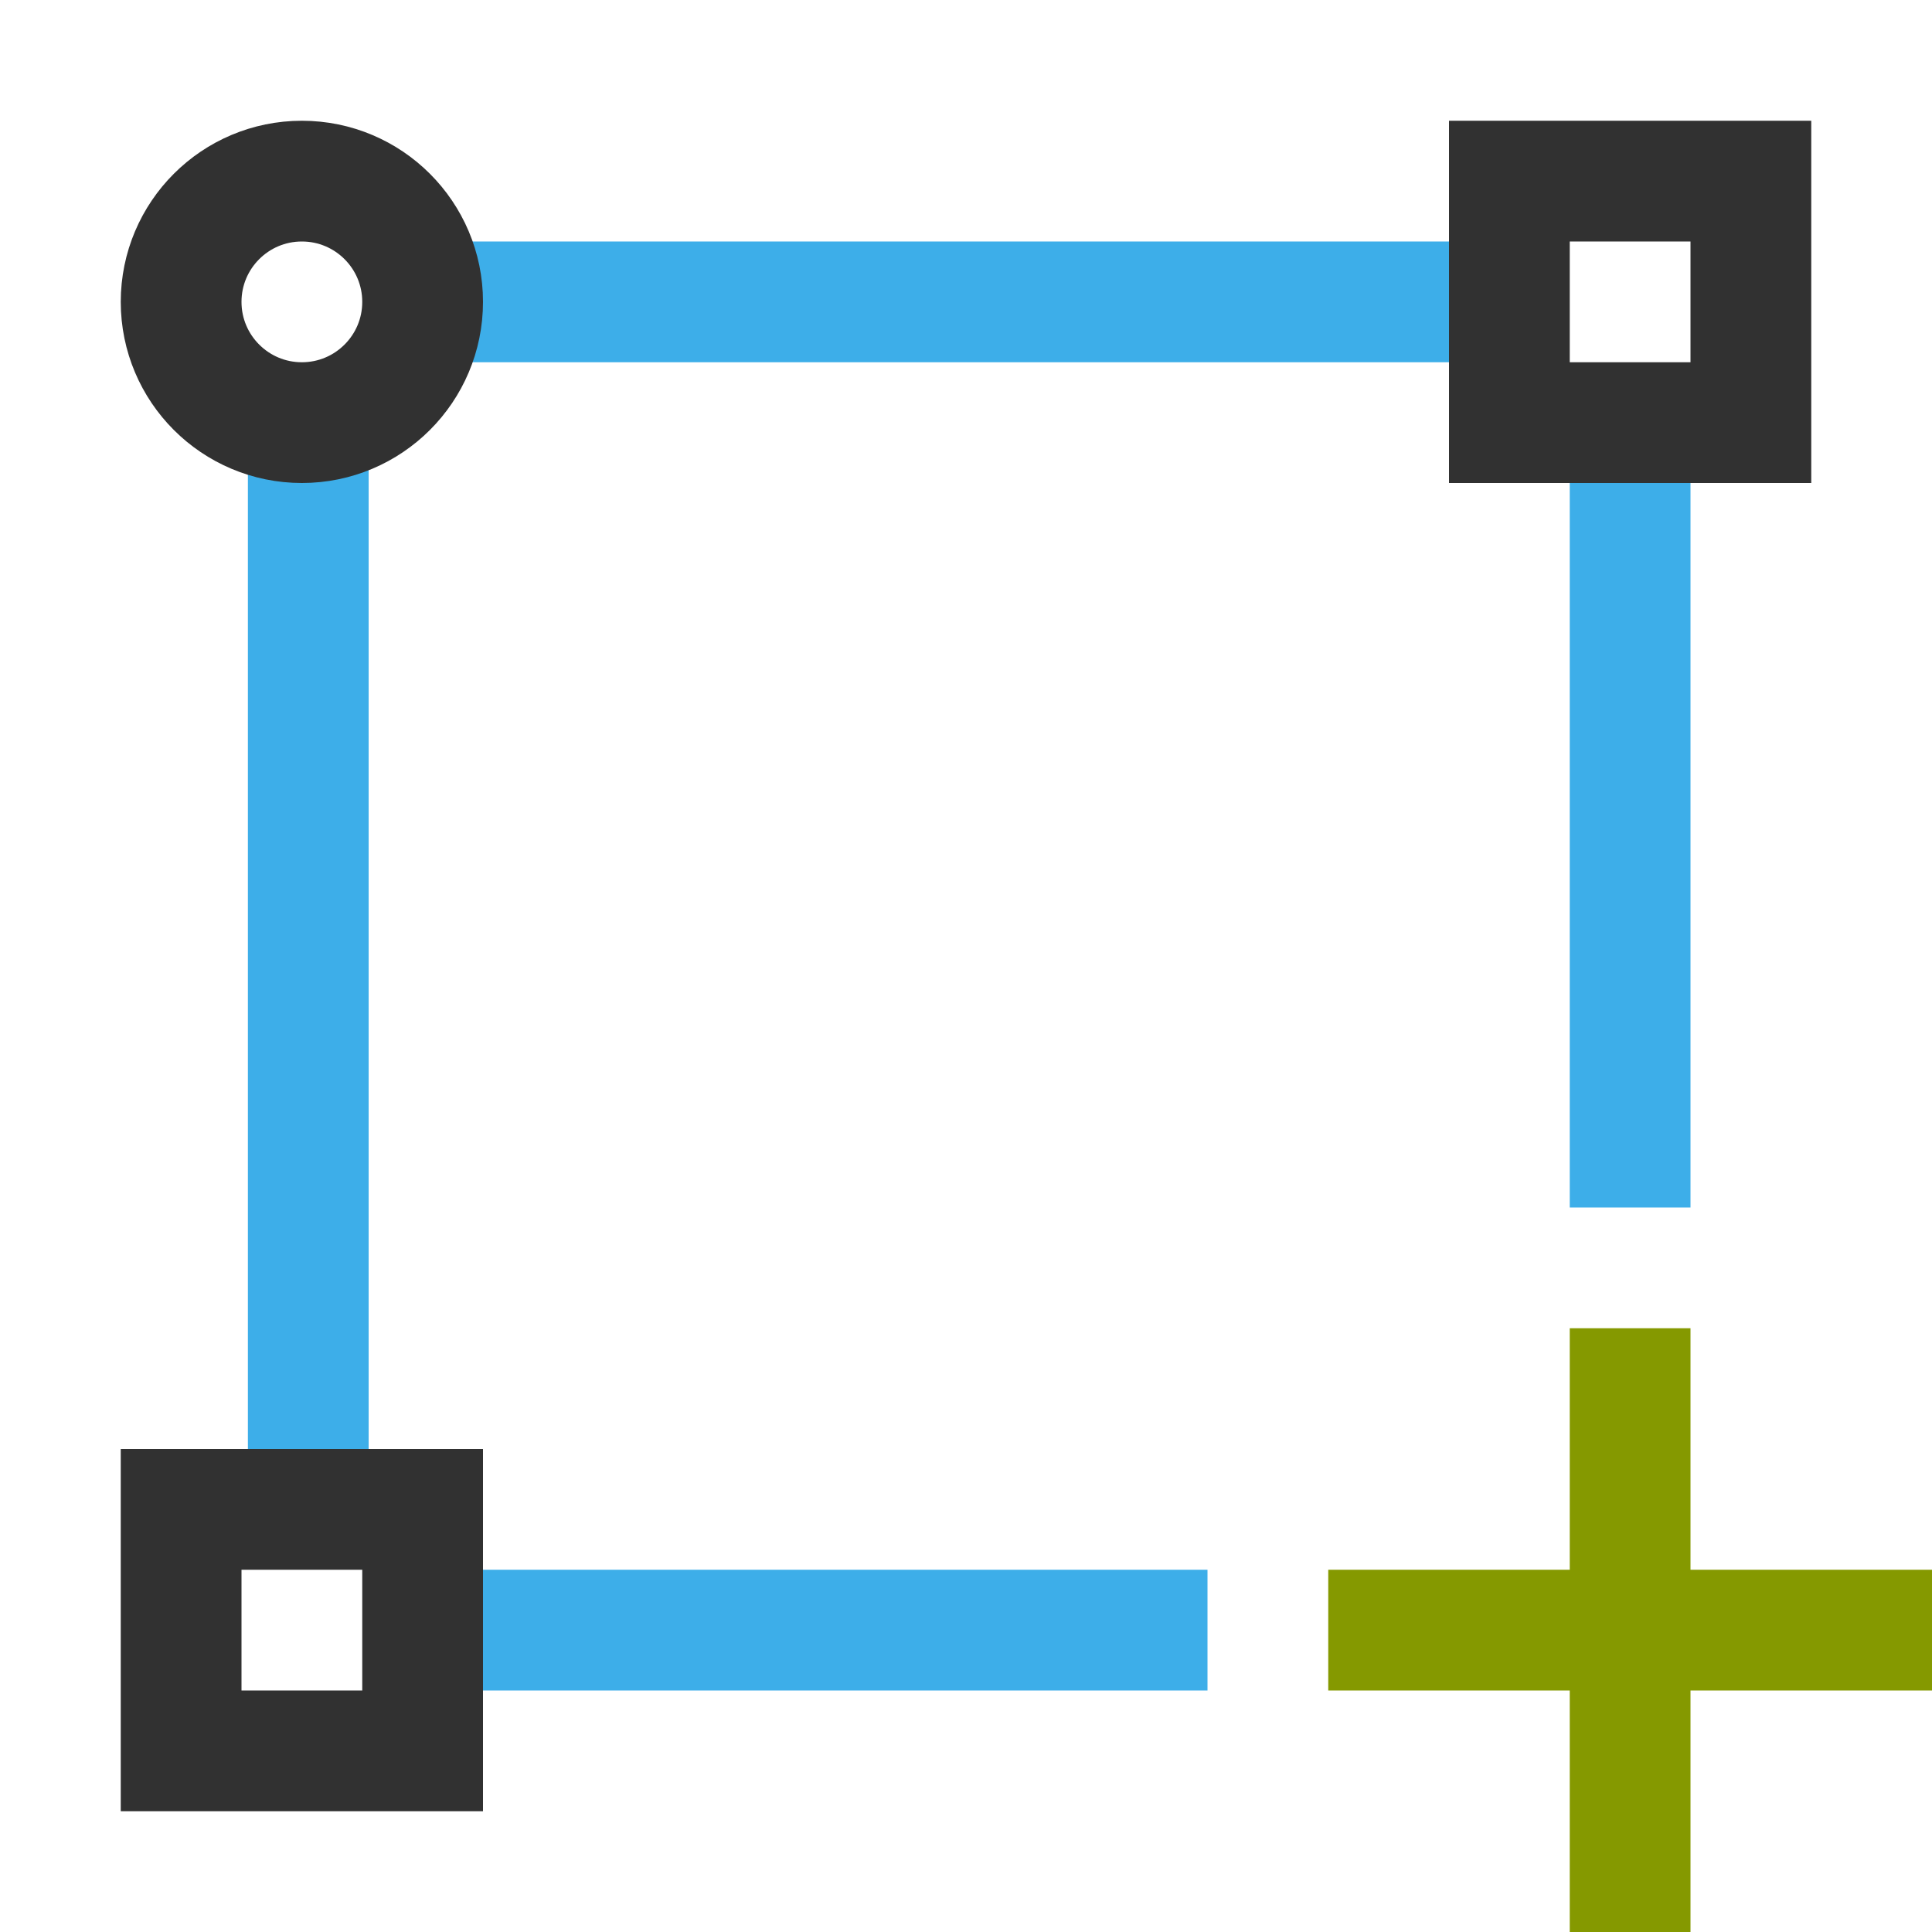
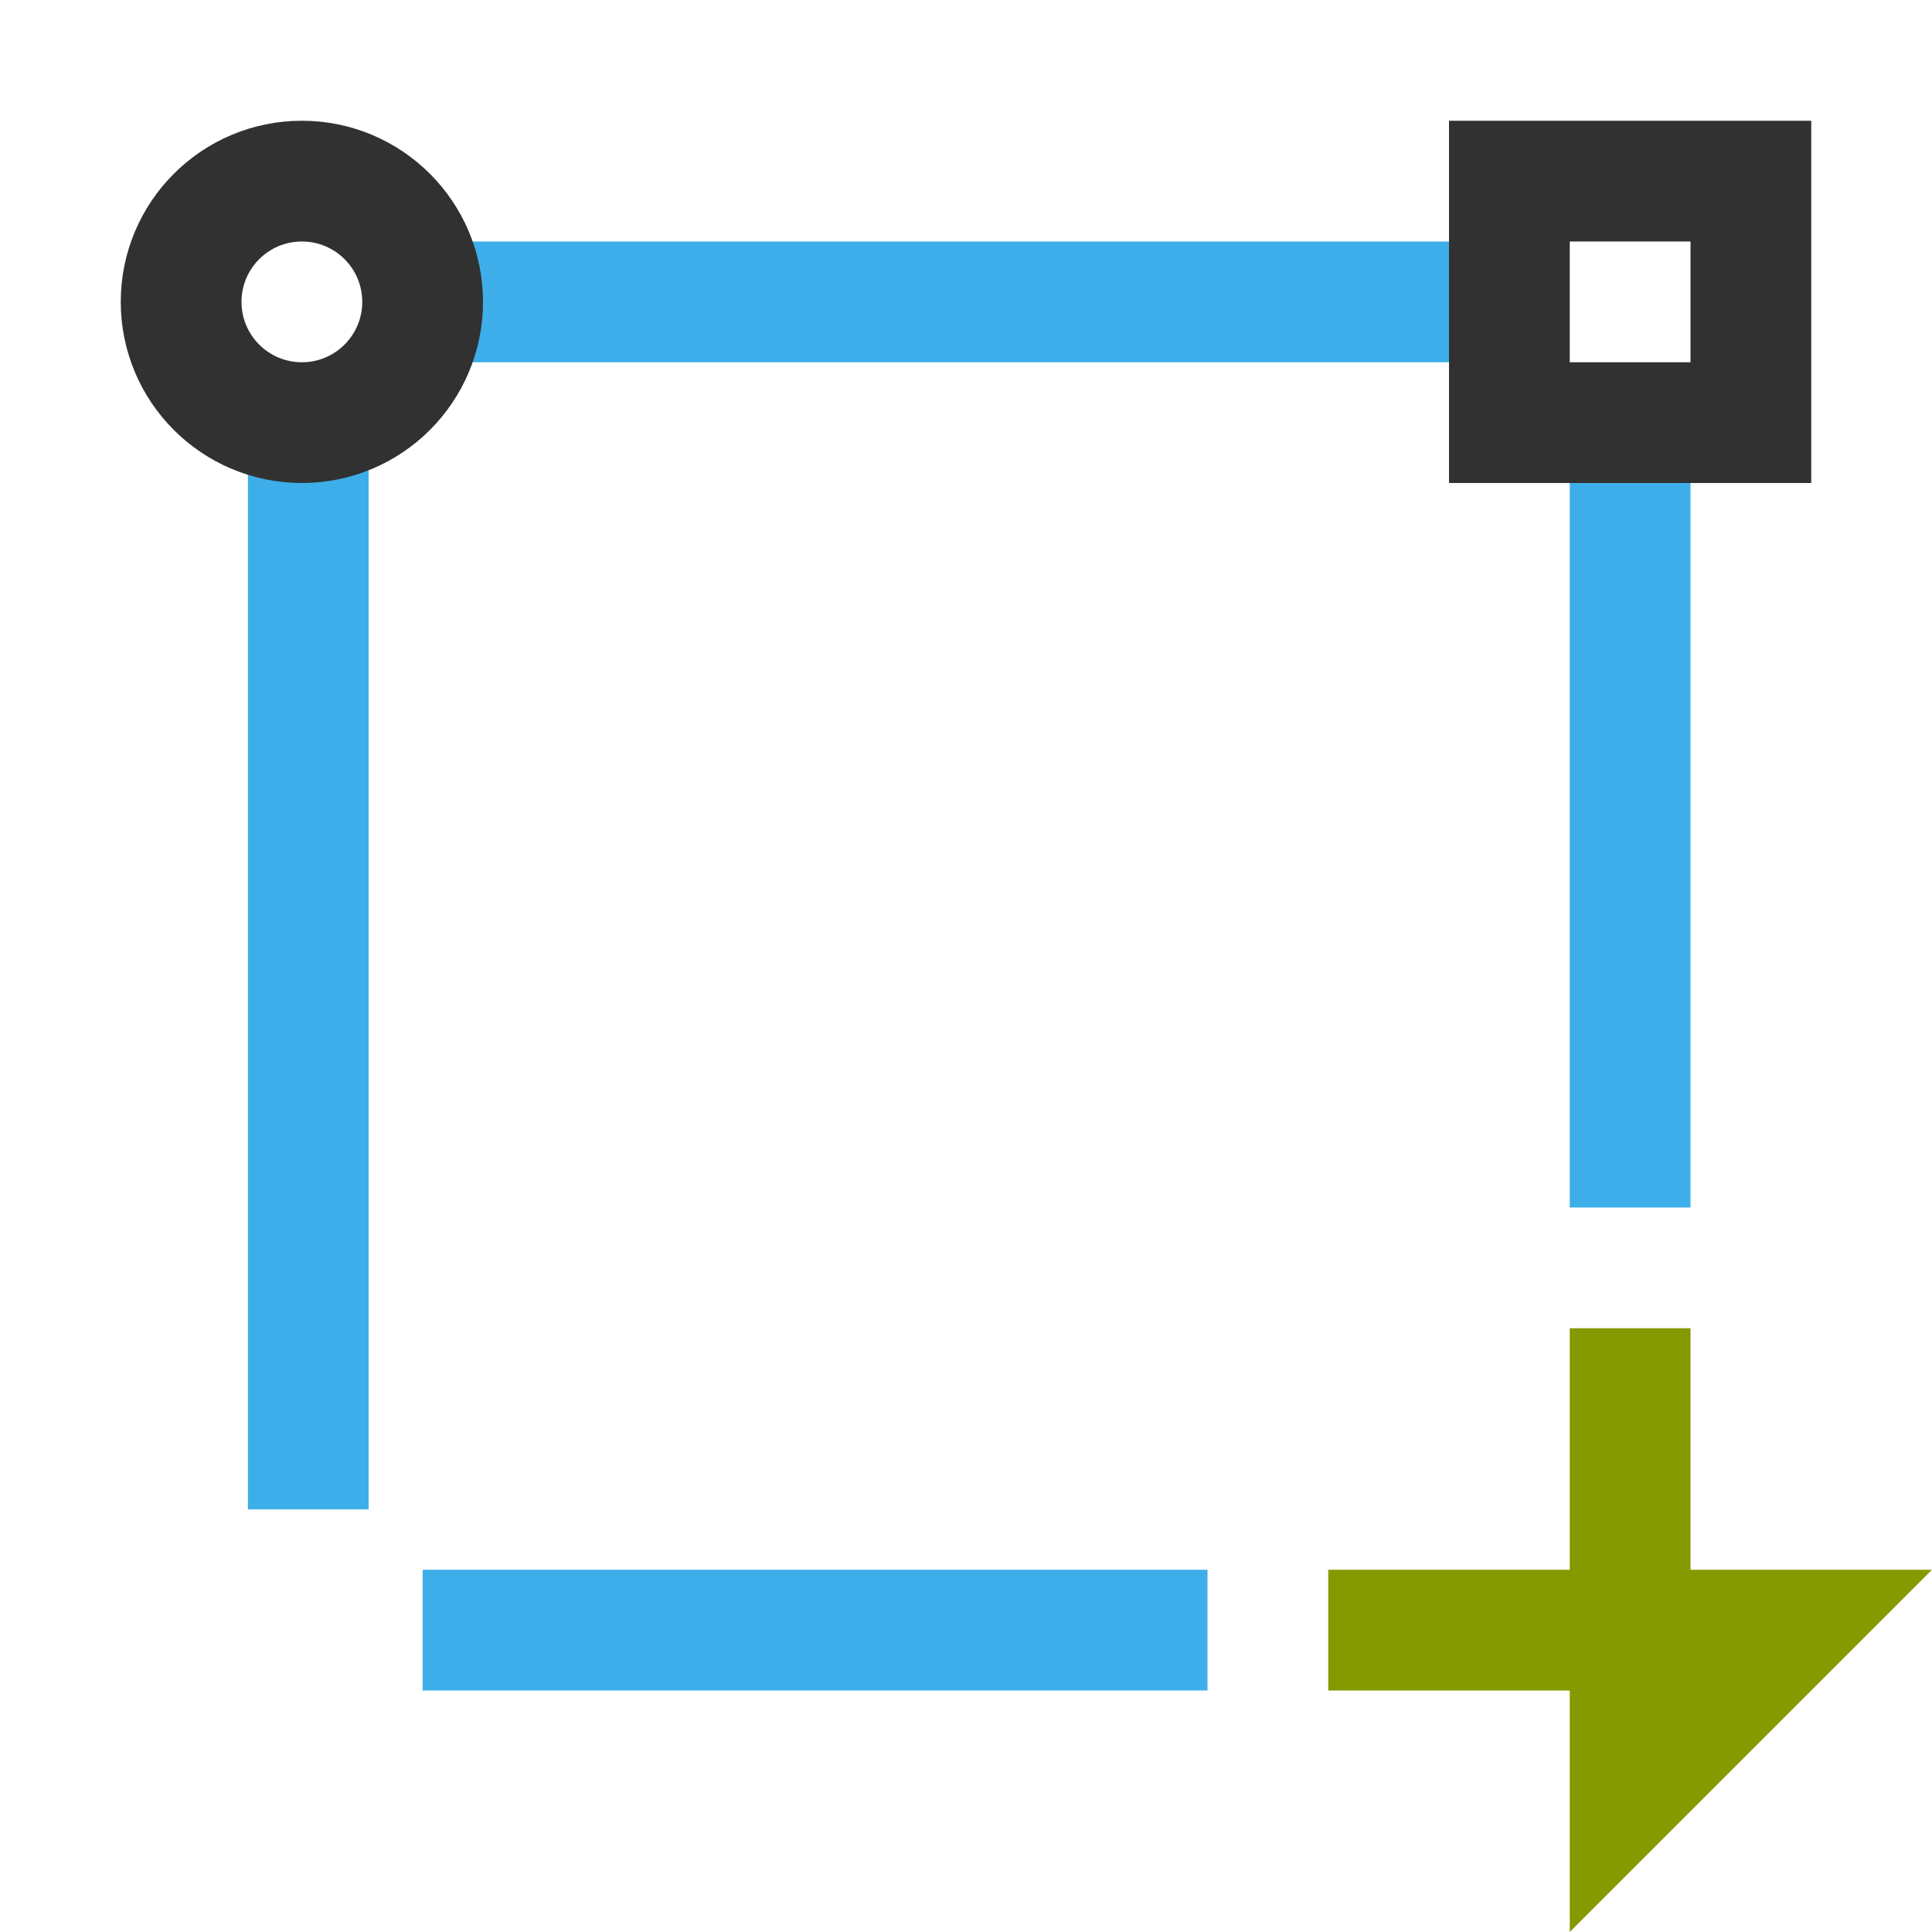
<svg xmlns="http://www.w3.org/2000/svg" viewBox="0 0 16 16">
  <rect width="1" style="fill:#3daee9;opacity:1;fill-opacity:1;stroke:none;fill-rule:nonzero" x="2.053" y="3.5" height="9" />
  <rect width="1" style="fill:#3daee9;opacity:1;fill-opacity:1;stroke:none;fill-rule:nonzero" x="2" y="-12.5" transform="matrix(0 1 -1 0 0 0)" height="9" />
  <circle r="1" style="stroke-dasharray:none;stroke-opacity:1;fill:none;opacity:1;stroke-miterlimit:4;stroke:#313131;stroke-linecap:butt;stroke-linejoin:round;stroke-width:1;stroke-dashoffset:0" cx="2.5" cy="2.5" />
  <rect width="1" style="fill:#3daee9;opacity:1;fill-opacity:1;stroke:none;fill-rule:nonzero" x="13" y="3.5" height="6.5" />
  <rect width="2" style="stroke-dasharray:none;stroke-opacity:1;fill:none;opacity:1;stroke-miterlimit:4;stroke:#313131;stroke-linecap:butt;stroke-linejoin:miter;stroke-width:1;stroke-dashoffset:0" x="12.5" y="1.5" height="2" />
  <rect width="1" style="fill:#3daee9;opacity:1;fill-opacity:1;stroke:none;fill-rule:nonzero" x="13" y="-10" transform="matrix(0 1 -1 0 0 0)" height="6.5" />
-   <rect width="2" style="stroke-dasharray:none;stroke-opacity:1;fill:none;opacity:1;stroke-miterlimit:4;stroke:#313131;stroke-linecap:butt;stroke-linejoin:miter;stroke-width:1;stroke-dashoffset:0" x="1.5" y="12.5" height="2" />
-   <path style="fill:#859900" d="m 16 13 -2 0 l 0 -2 l -1 0 0 2 -2 0 0 1 2 0 l 0 2 l 1 0 0 -2 2 0 z" />
+   <path style="fill:#859900" d="m 16 13 -2 0 l 0 -2 l -1 0 0 2 -2 0 0 1 2 0 l 0 2 z" />
</svg>